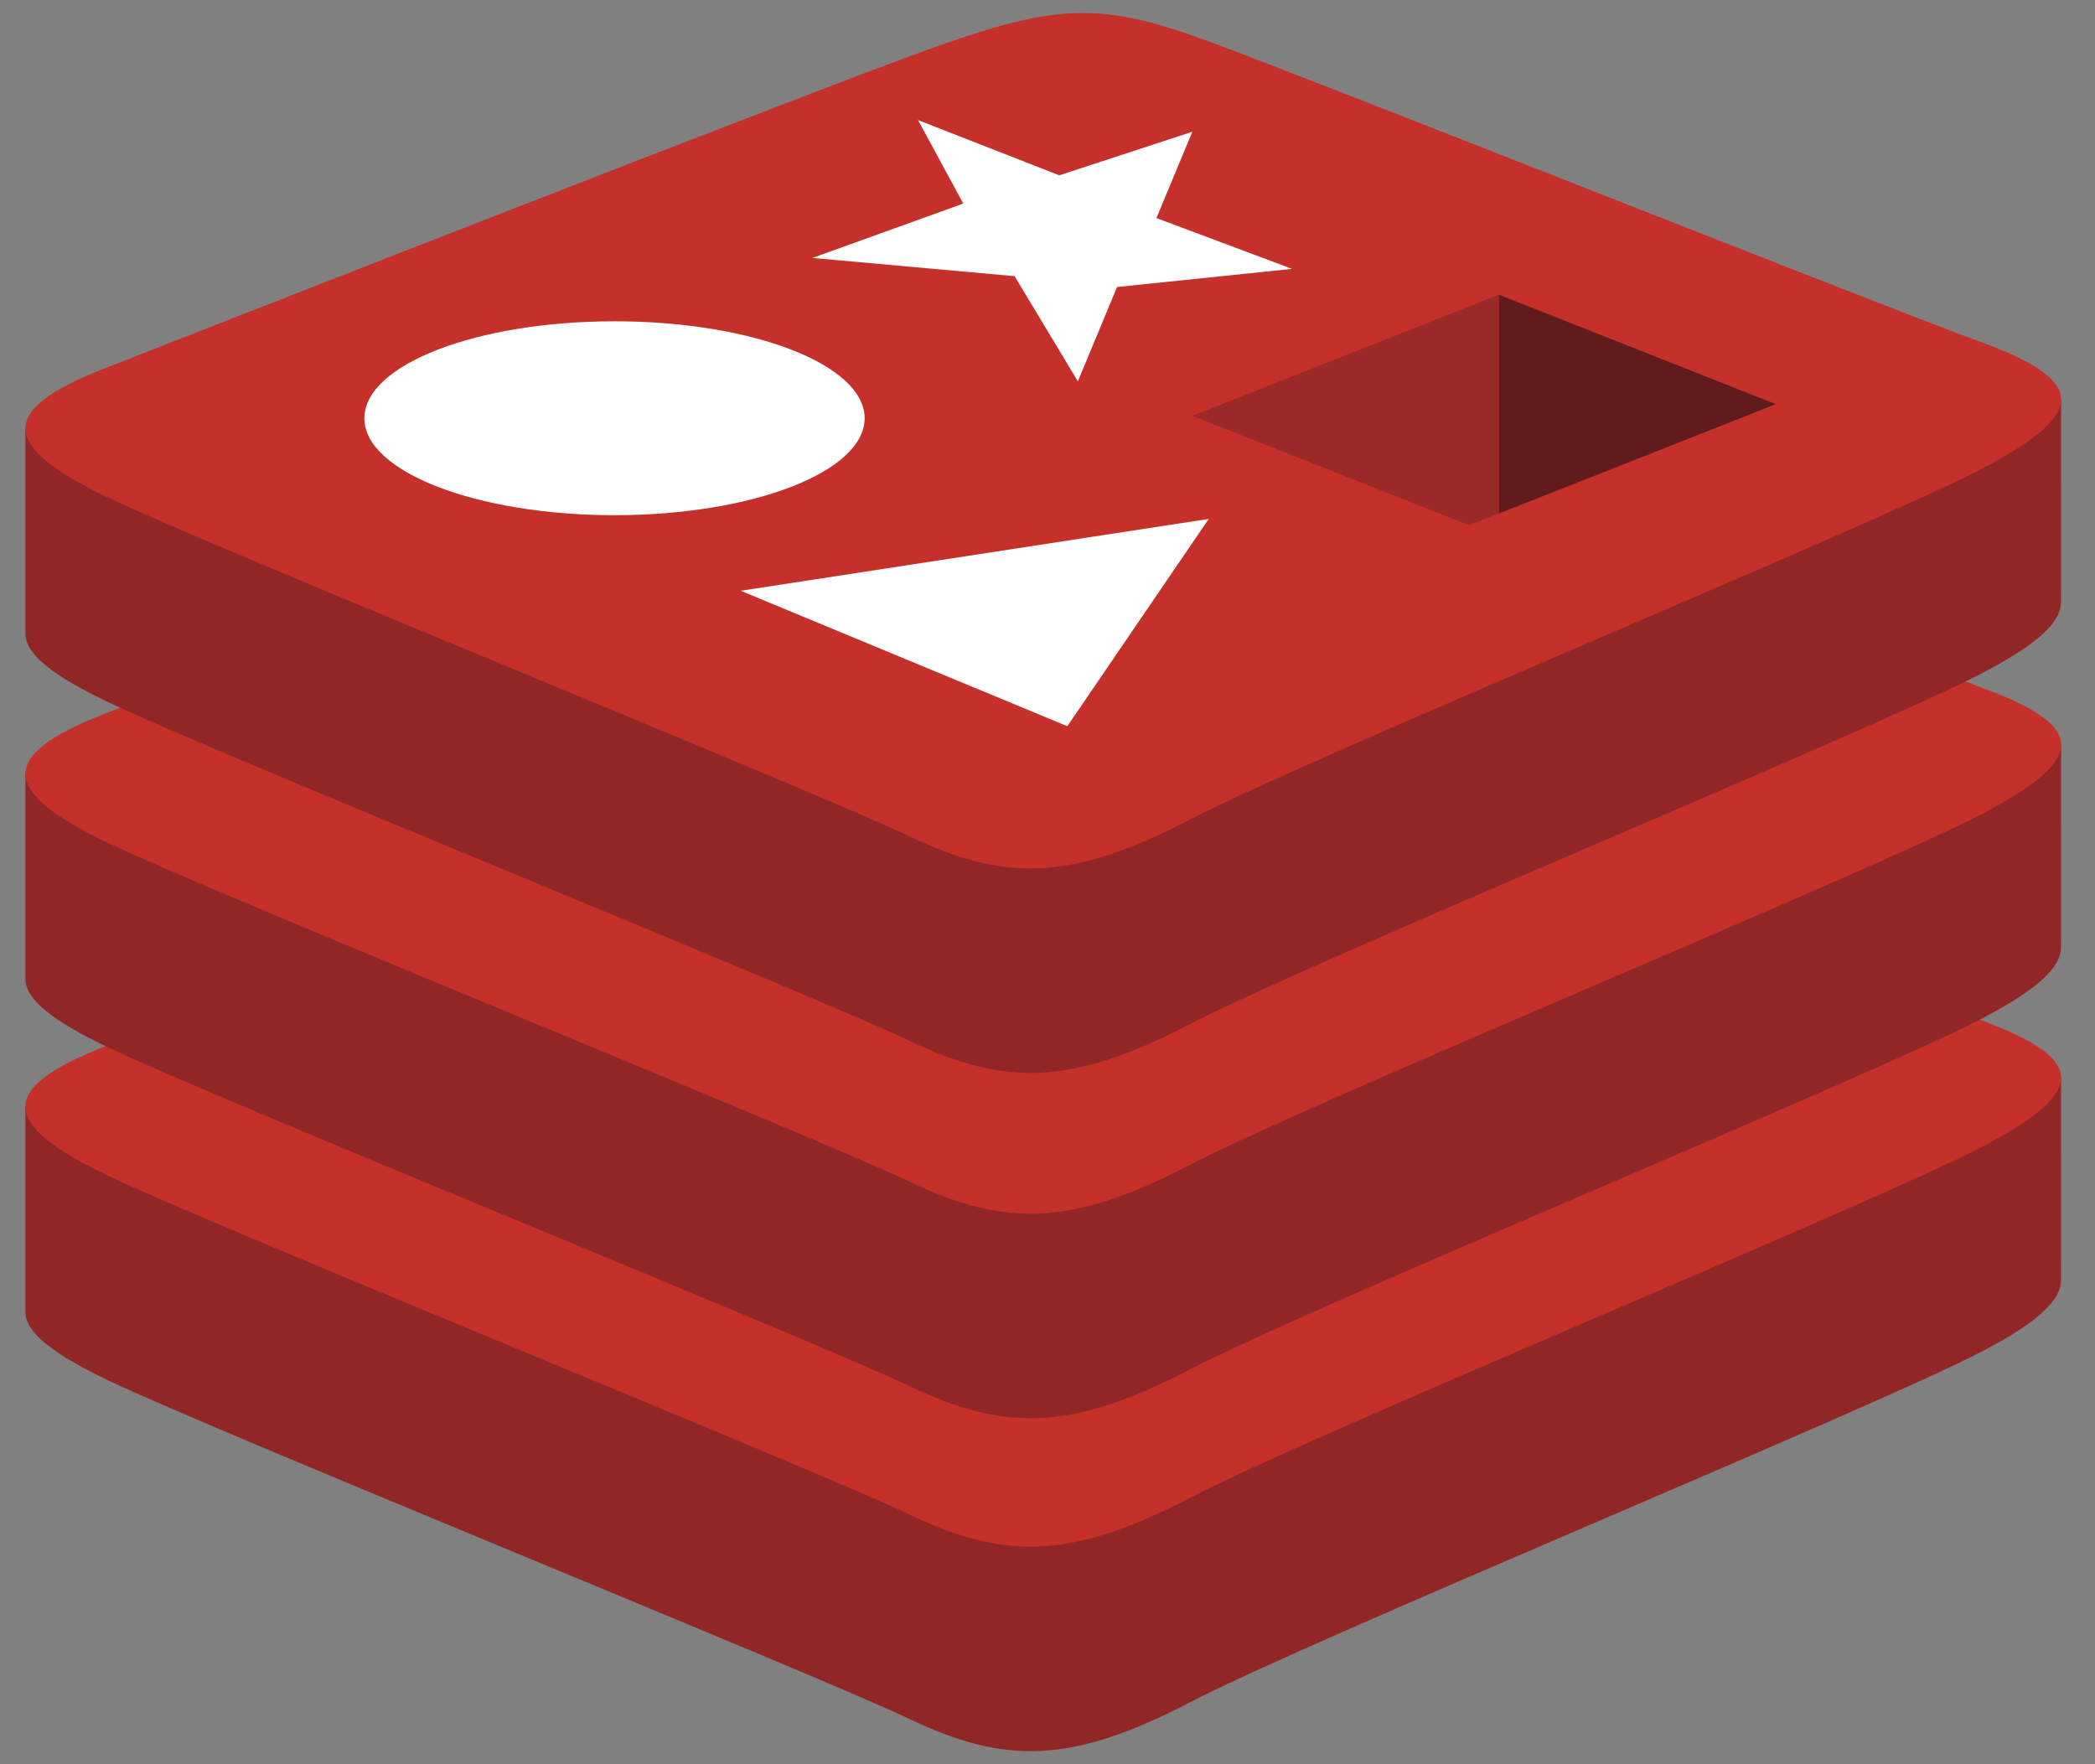
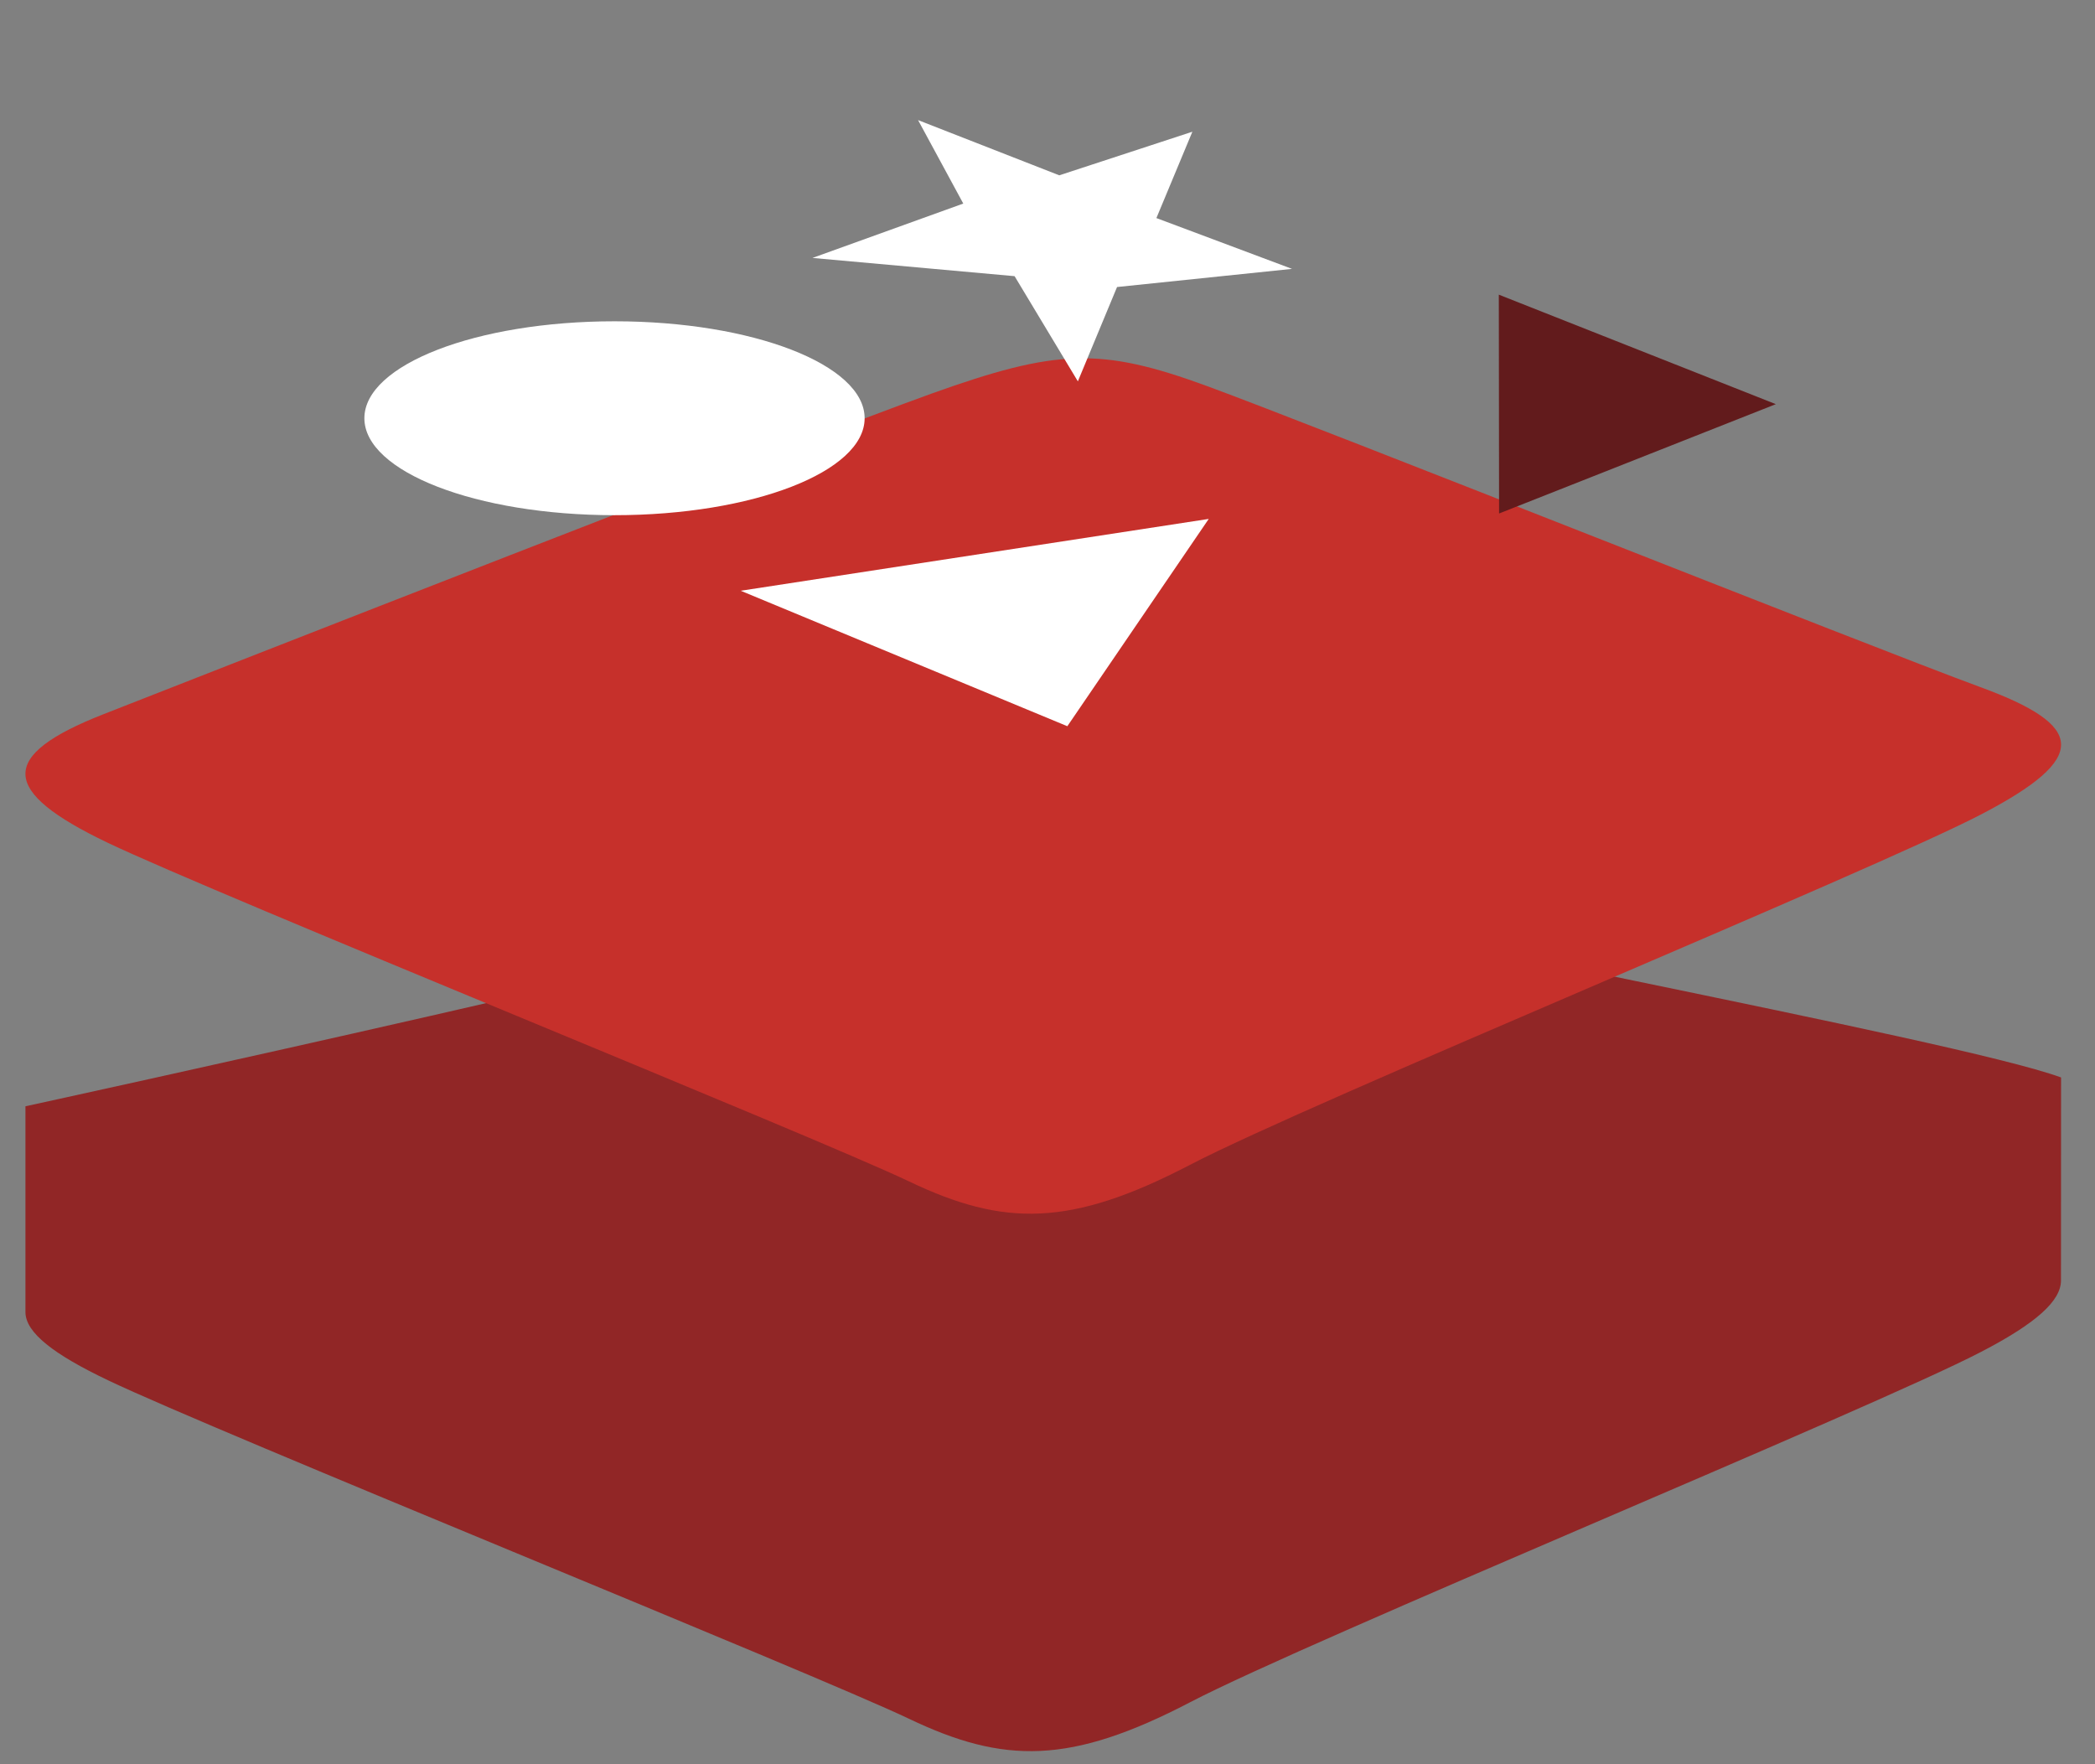
<svg xmlns="http://www.w3.org/2000/svg" height="20.8" preserveAspectRatio="xMidYMid meet" version="1.0" viewBox="-0.3 1.6 24.7 20.8" width="24.7" zoomAndPan="magnify">
  <rect x="-0.3" y="1.6" width="24.7" height="20.8" fill="#808080" stroke="none" />
  <g id="change1_1">
    <path d="M23.06,17.537c-1.281,0.668-7.916,3.396-9.328,4.132c-1.413,0.737-2.197,0.729-3.313,0.196 c-1.116-0.533-8.177-3.385-9.448-3.993C0.334,17.568,0,17.312,0,17.069v-2.426c0,0,9.192-2.001,10.676-2.533 c1.484-0.532,1.999-0.552,3.262-0.089c1.263,0.463,8.814,1.825,10.062,2.282l-0.001,2.392C24,16.935,23.712,17.198,23.06,17.537 L23.06,17.537z" fill="#912626" />
  </g>
  <g id="change2_1">
-     <path d="M23.059,15.126c-1.281,0.667-7.915,3.395-9.328,4.132c-1.412,0.737-2.197,0.729-3.313,0.196 C9.302,18.92,2.242,16.068,0.97,15.46c-1.272-0.608-1.298-1.026-0.049-1.516c1.249-0.489,8.271-3.244,9.755-3.777 c1.484-0.532,1.999-0.552,3.261-0.089c1.263,0.463,7.858,3.088,9.106,3.545C24.292,14.082,24.34,14.458,23.059,15.126L23.059,15.126 z" fill="#C6302B" />
-   </g>
+     </g>
  <g id="change1_2">
-     <path d="M23.06,13.612c-1.281,0.668-7.916,3.396-9.328,4.132c-1.413,0.736-2.197,0.729-3.313,0.196 c-1.116-0.533-8.177-3.385-9.448-3.993C0.334,13.643,0,13.387,0,13.144v-2.426c0,0,9.192-2.001,10.676-2.533 c1.484-0.532,1.999-0.552,3.262-0.089C15.201,8.558,22.752,9.921,24,10.378l-0.001,2.392C24,13.009,23.712,13.272,23.06,13.612 L23.06,13.612z" fill="#912626" />
-   </g>
+     </g>
  <g id="change2_2">
    <path d="M23.059,11.201c-1.281,0.668-7.915,3.395-9.328,4.132c-1.412,0.736-2.197,0.729-3.313,0.196 c-1.116-0.533-8.176-3.385-9.448-3.993c-1.272-0.608-1.298-1.026-0.049-1.516C2.17,9.53,9.192,6.775,10.676,6.243 c1.484-0.532,1.999-0.552,3.261-0.089c1.263,0.463,7.858,3.087,9.106,3.545C24.292,10.156,24.34,10.533,23.059,11.201L23.059,11.201 z" fill="#C6302B" />
  </g>
  <g id="change1_3">
-     <path d="M23.06,9.541c-1.281,0.668-7.916,3.396-9.328,4.132c-1.413,0.736-2.197,0.729-3.313,0.196 c-1.116-0.533-8.177-3.386-9.448-3.993C0.334,9.572,0,9.316,0,9.074V6.648c0,0,9.192-2.001,10.676-2.533 c1.484-0.533,1.999-0.552,3.262-0.089C15.201,4.488,22.752,5.85,24,6.307l-0.001,2.392C24,8.939,23.712,9.202,23.06,9.541 L23.06,9.541z" fill="#912626" />
-   </g>
+     </g>
  <g id="change2_3">
-     <path d="M23.059,7.13c-1.281,0.668-7.915,3.396-9.328,4.132c-1.412,0.736-2.197,0.729-3.313,0.196 C9.303,10.924,2.242,8.072,0.97,7.464c-1.272-0.608-1.298-1.026-0.049-1.516C2.17,5.46,9.192,2.705,10.676,2.172 c1.484-0.532,1.999-0.552,3.261-0.089c1.263,0.463,7.858,3.088,9.106,3.545C24.292,6.085,24.34,6.462,23.059,7.13L23.059,7.13z" fill="#C6302B" />
-   </g>
+     </g>
  <g id="change3_1">
    <path d="M14.933,4.77l-2.063,0.214l-0.462,1.112l-0.746-1.24L9.279,4.641L11.057,4l-0.533-0.984l1.665,0.651 l1.569-0.514l-0.424,1.018L14.933,4.77L14.933,4.77z M12.284,10.162L8.433,8.565l5.518-0.847L12.284,10.162L12.284,10.162z M6.945,5.388c1.629,0,2.949,0.512,2.949,1.143c0,0.631-1.32,1.143-2.949,1.143S3.996,7.162,3.996,6.531 C3.996,5.9,5.316,5.388,6.945,5.388L6.945,5.388z" fill="#FFF" />
  </g>
  <g id="change4_1">
    <path d="M17.371,5.074l3.266,1.291l-3.263,1.289L17.371,5.074L17.371,5.074z" fill="#621B1C" />
  </g>
  <g id="change5_1">
-     <path d="M13.758,6.503l3.613-1.429l0.003,2.58L17.02,7.792L13.758,6.503L13.758,6.503z" fill="#9A2928" />
-   </g>
+     </g>
</svg>